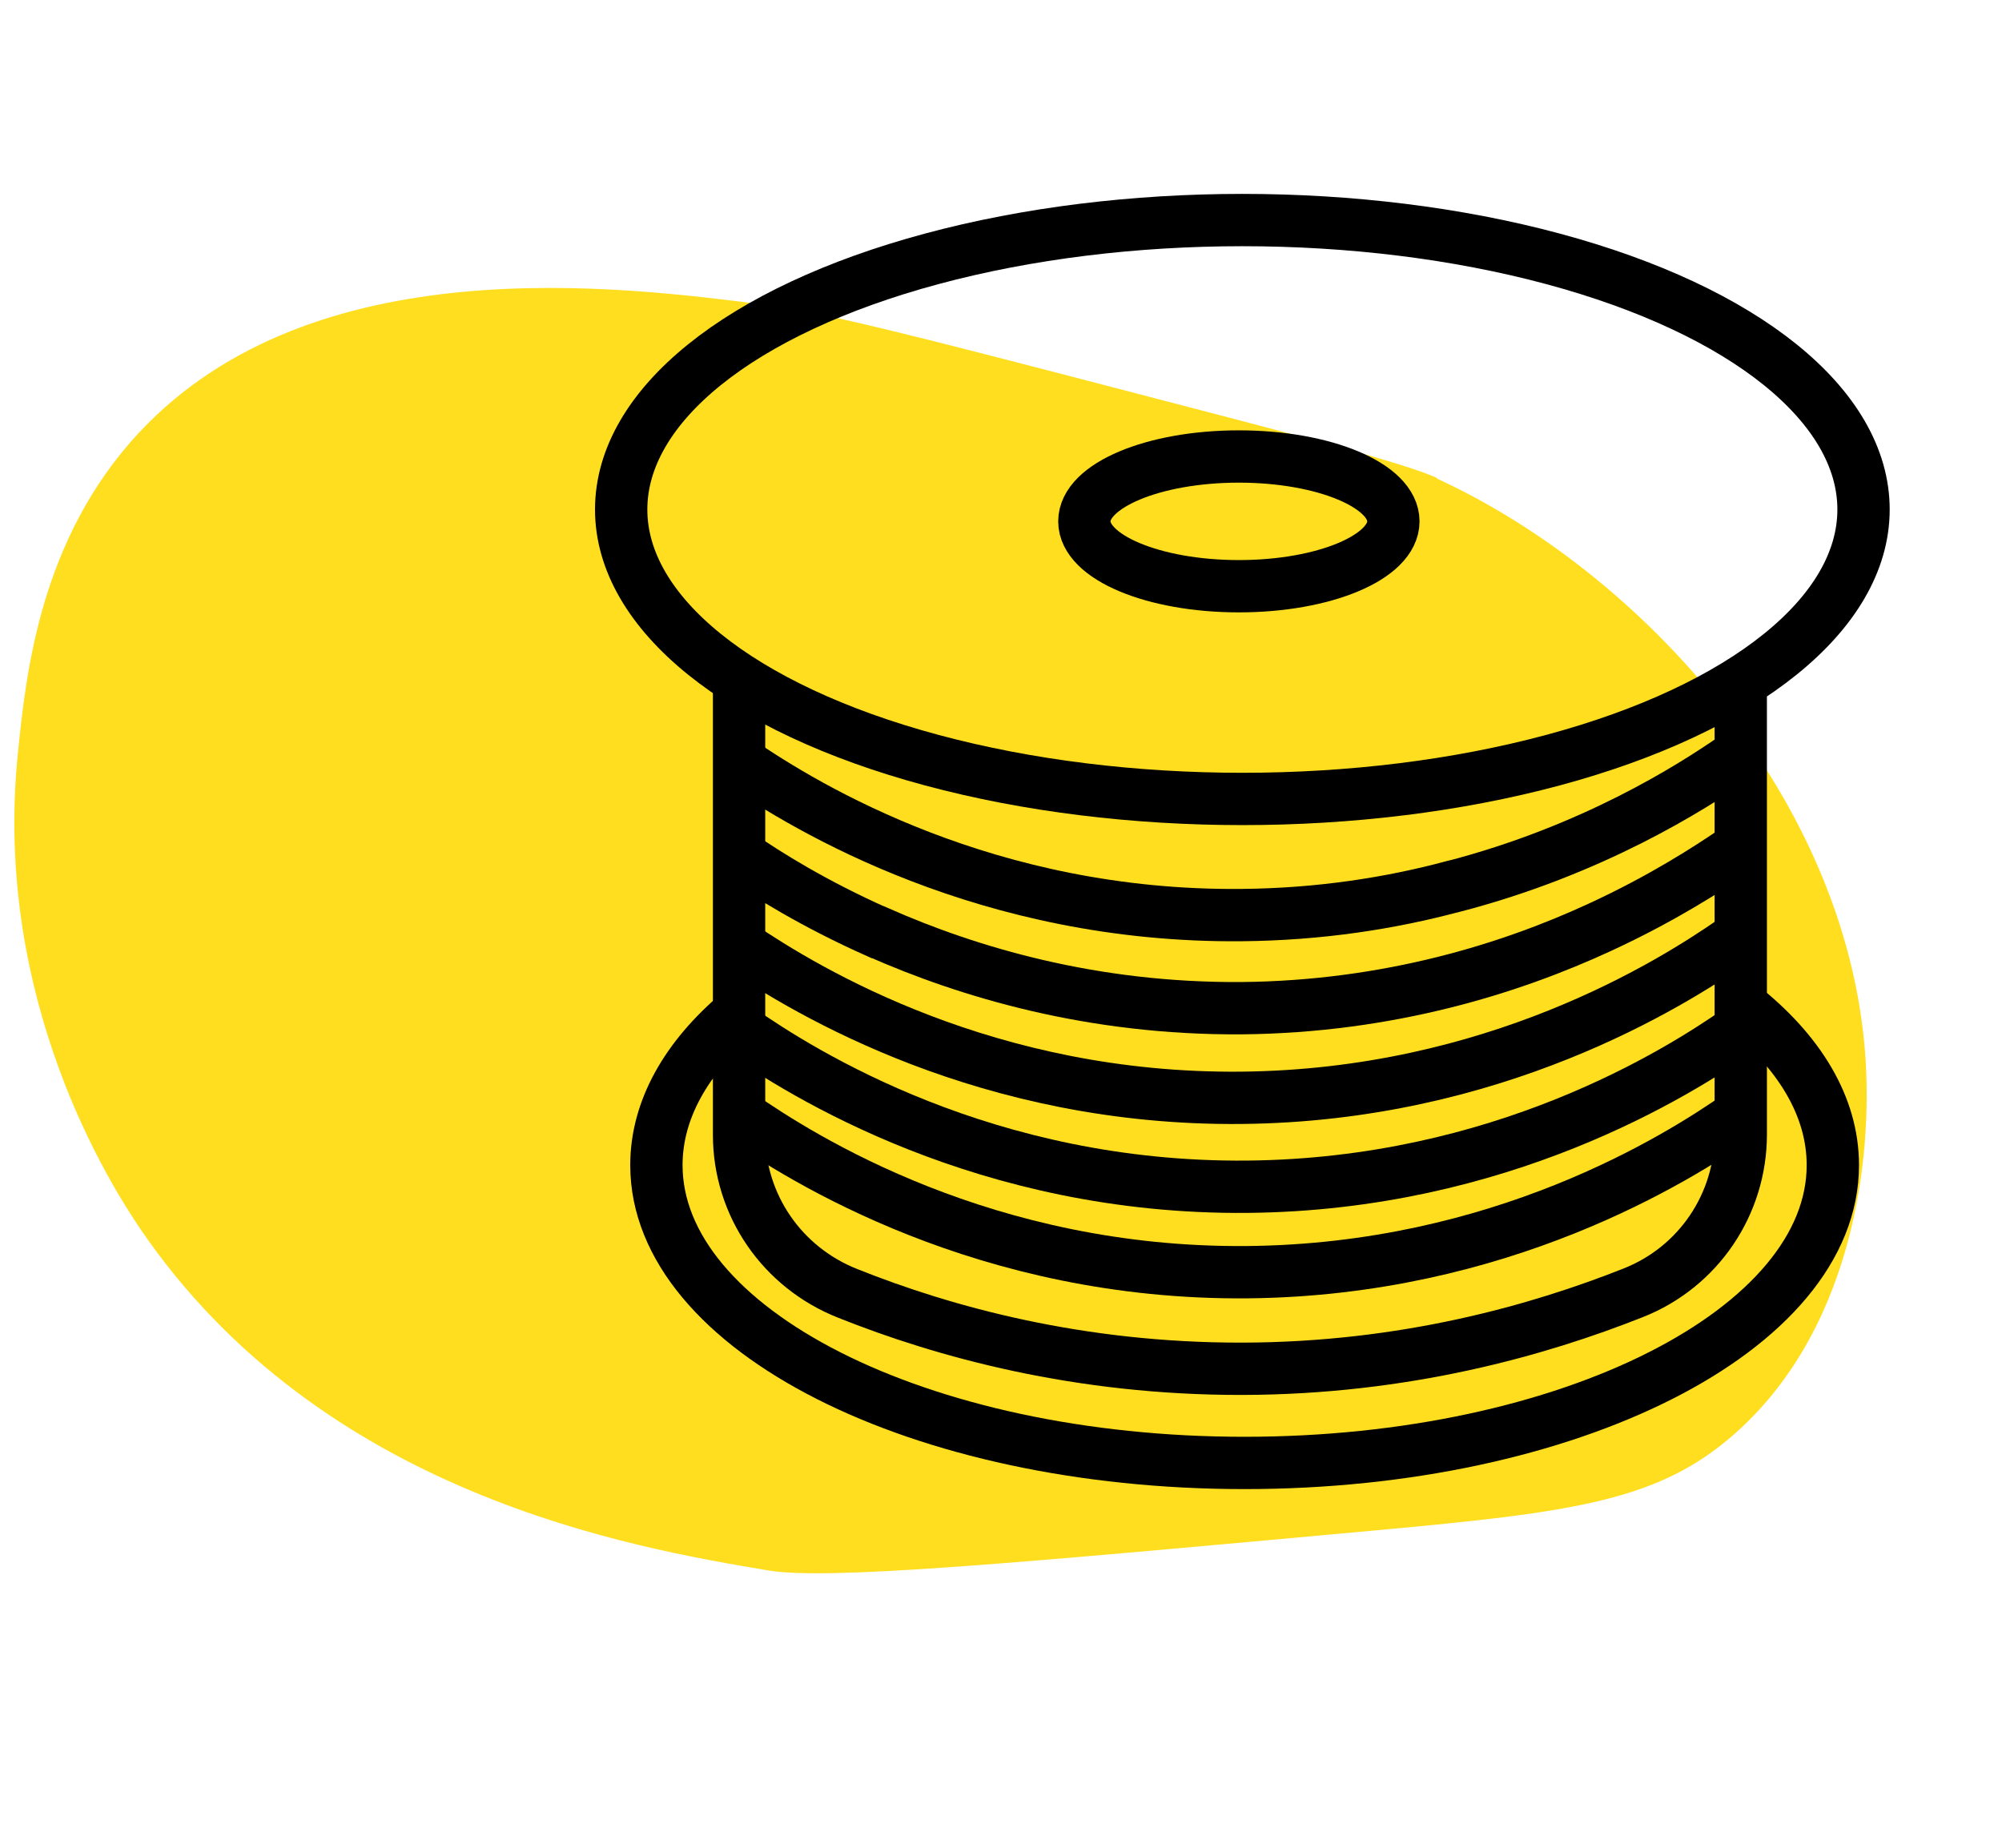
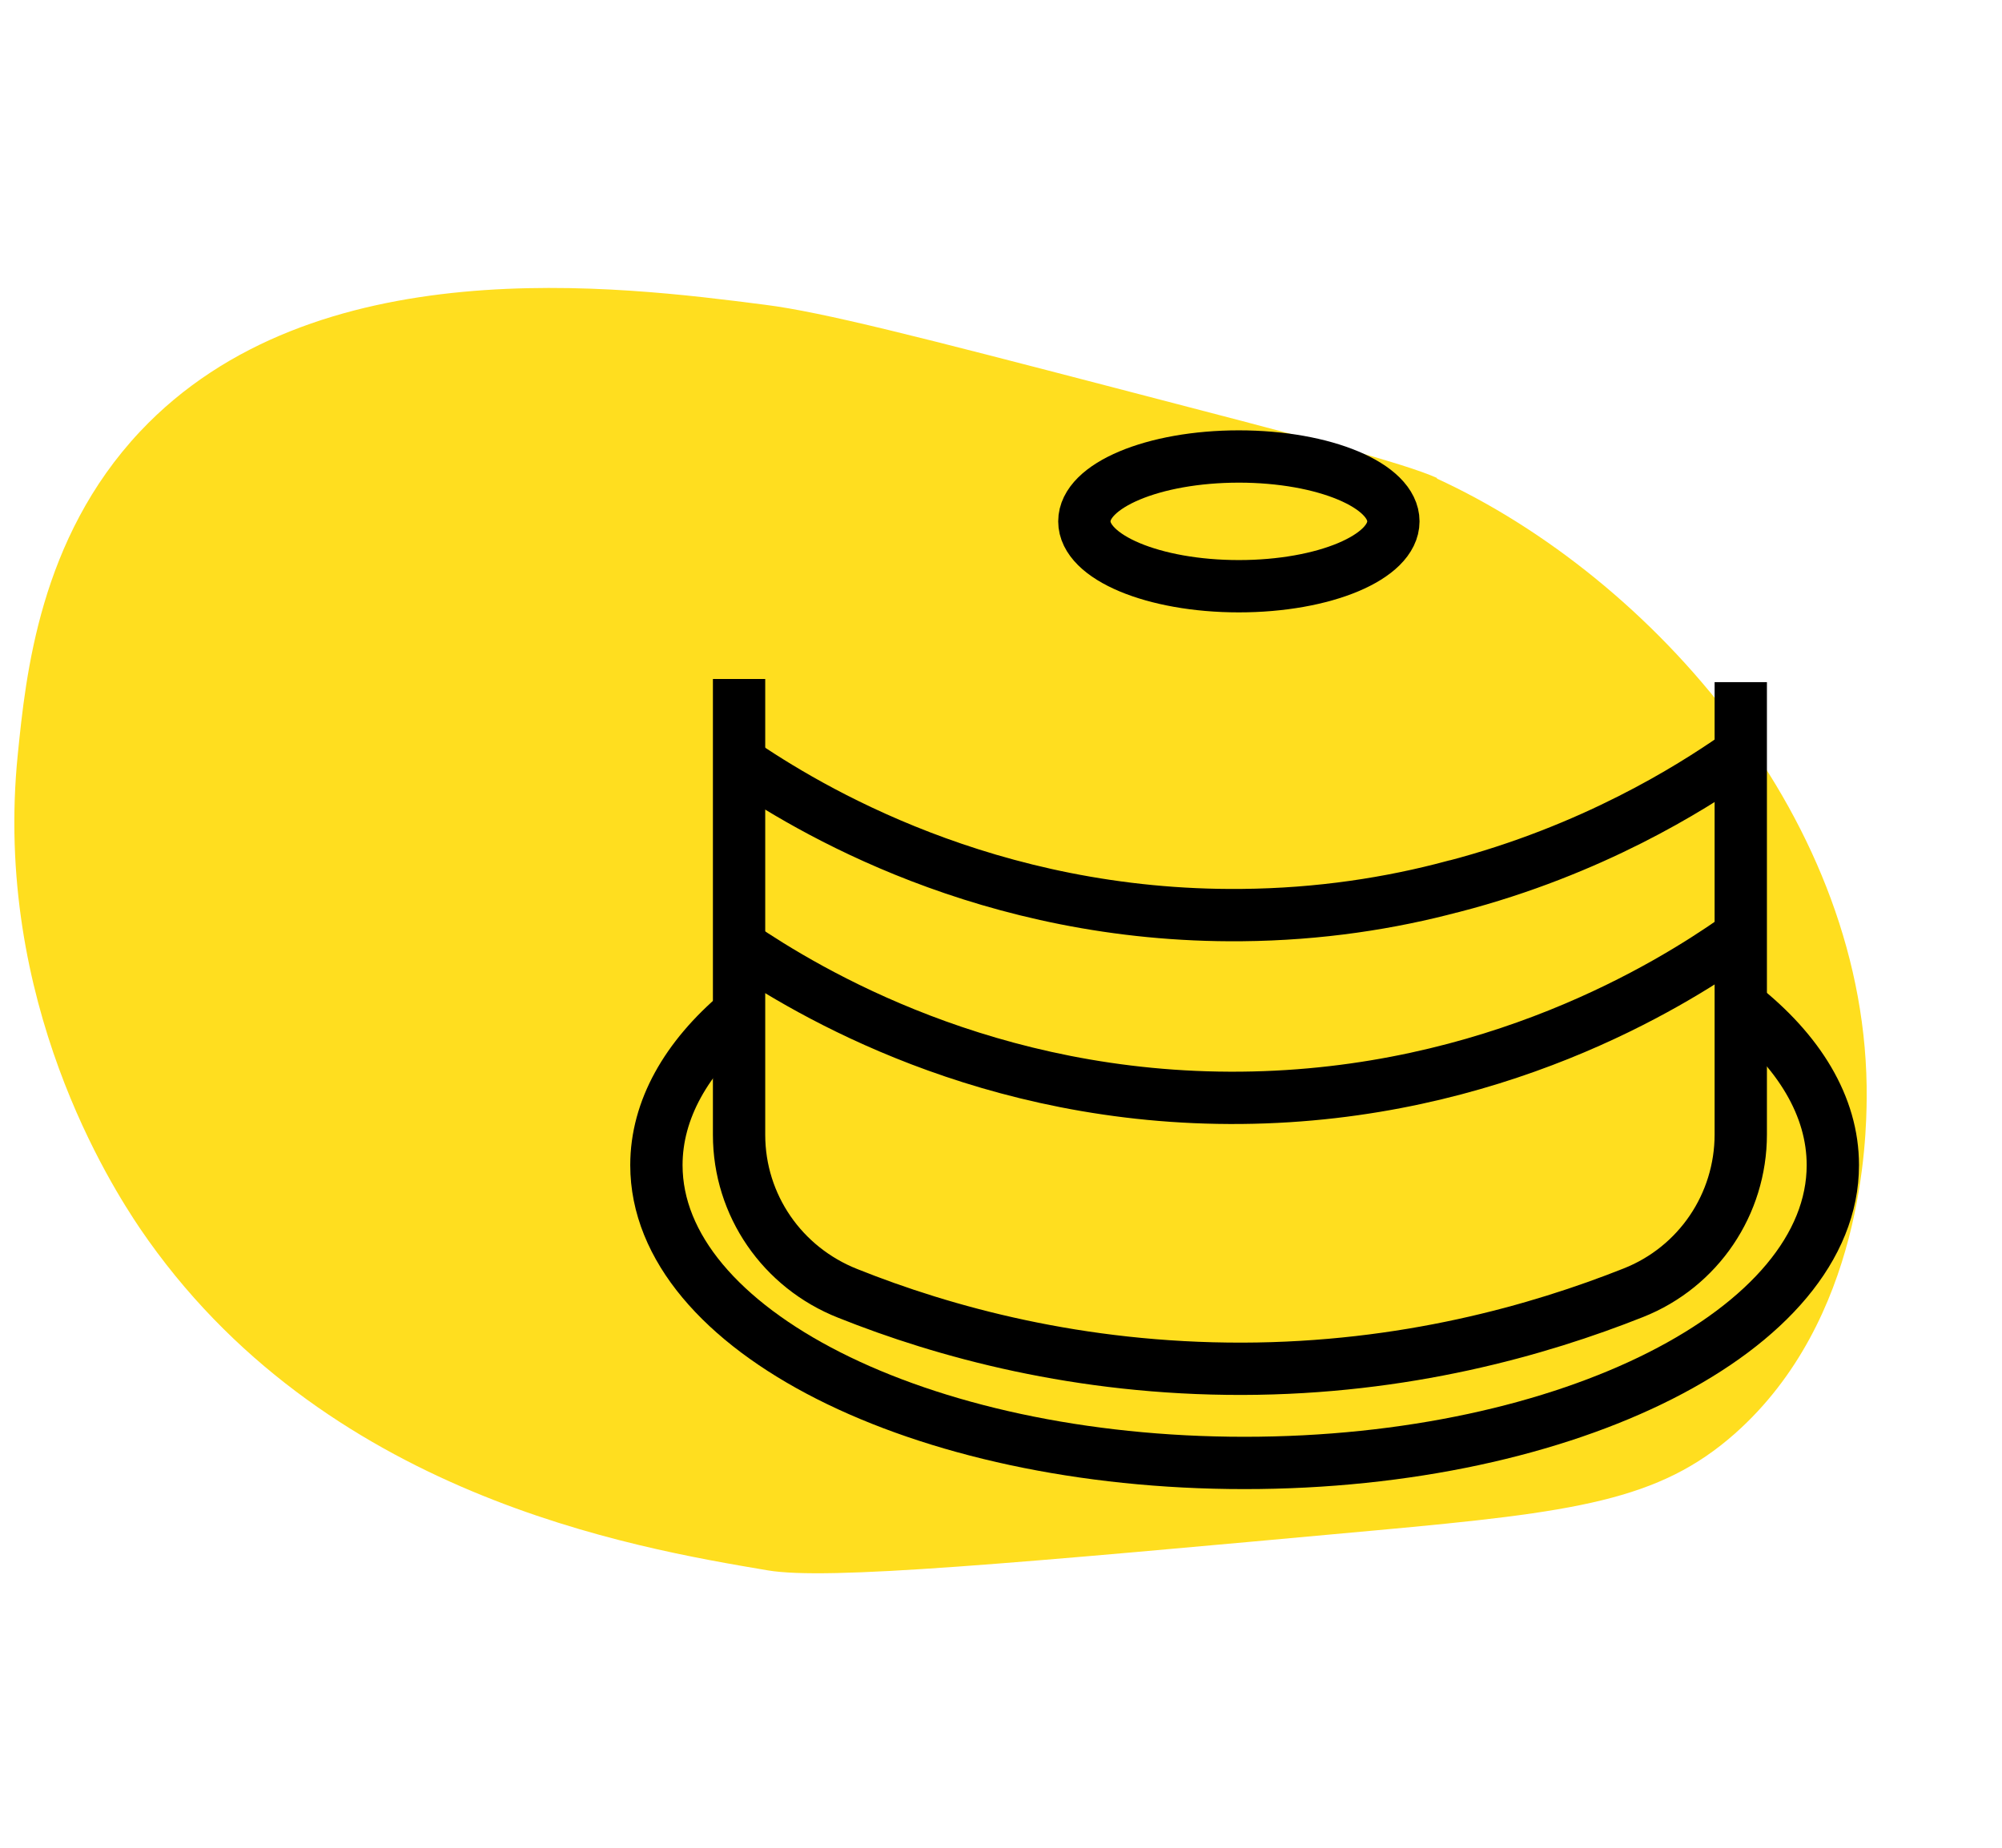
<svg xmlns="http://www.w3.org/2000/svg" viewBox="0 0 57.4 52.99">
  <defs>
    <style>
      .cls-1 {
        fill: none;
        stroke: #000;
        stroke-miterlimit: 10;
        stroke-width: 1.5px;
      }

      .cls-2 {
        fill: #ffde1f;
      }
    </style>
  </defs>
  <g id="_Слой_11" data-name="Слой 11">
    <g id="_Слой_10" data-name="Слой 10">
      <path class="cls-2" d="m41.21,13.71c-.95-.43-3.71-1.15-9.25-2.59-5.57-1.45-8.36-2.17-10.02-2.38-4.21-.54-12.95-1.66-17.93,3.64-2.88,3.07-3.27,6.98-3.5,9.25-.72,7.1,2.7,12.4,3.5,13.59,5.21,7.67,14.16,9.16,18,9.81,1.71.29,6.97-.19,17.47-1.15,5.69-.52,8.09-.85,10.26-2.77,3.68-3.26,3.77-8.49,3.78-9.6.08-7.94-6.16-14.96-12.33-17.79Z" />
    </g>
  </g>
  <g id="_Слой_18" data-name="Слой 18">
    <g>
      <path class="cls-1" d="m21.19,19.47v13.07c0,2.02,1.24,3.81,3.12,4.55,2.75,1.1,6.62,2.17,11.31,2.16,4.65-.01,8.49-1.1,11.21-2.18,1.87-.74,3.08-2.54,3.08-4.54v-12.97" />
-       <path class="cls-1" d="m21.19,31.97c1.79,1.25,7.07,4.58,14.58,4.51,7.24-.07,12.32-3.25,14.13-4.52" />
-       <path class="cls-1" d="m21.19,29.52c1.79,1.25,7.07,4.58,14.58,4.51,7.24-.07,12.32-3.25,14.13-4.52" />
      <path class="cls-1" d="m21.19,27.11c1.96,1.33,7.13,4.44,14.4,4.37,7.24-.07,12.32-3.26,14.13-4.52" />
-       <path class="cls-1" d="m21.19,24.52c.79.55,2.15,1.4,3.97,2.21h.01c2.6,1.15,6.15,2.21,10.43,2.18,4.24-.04,7.74-1.15,10.27-2.32,1.8-.83,3.12-1.69,3.87-2.2" />
      <path class="cls-1" d="m21.19,21.84c1.94,1.33,7.13,4.47,14.41,4.4,2.24-.02,4.27-.34,6.06-.82h.01c4-1.04,6.81-2.83,8.07-3.7" />
      <path class="cls-1" d="m49.9,28.82c1.68,1.32,2.65,2.9,2.65,4.59,0,4.71-7.55,8.54-16.87,8.54s-16.86-3.83-16.86-8.54c0-1.59.86-3.09,2.36-4.36" />
      <ellipse class="cls-1" cx="35.52" cy="14.95" rx="4.43" ry="1.86" />
-       <ellipse class="cls-1" cx="35.62" cy="14.61" rx="17.81" ry="8.3" />
    </g>
  </g>
</svg>